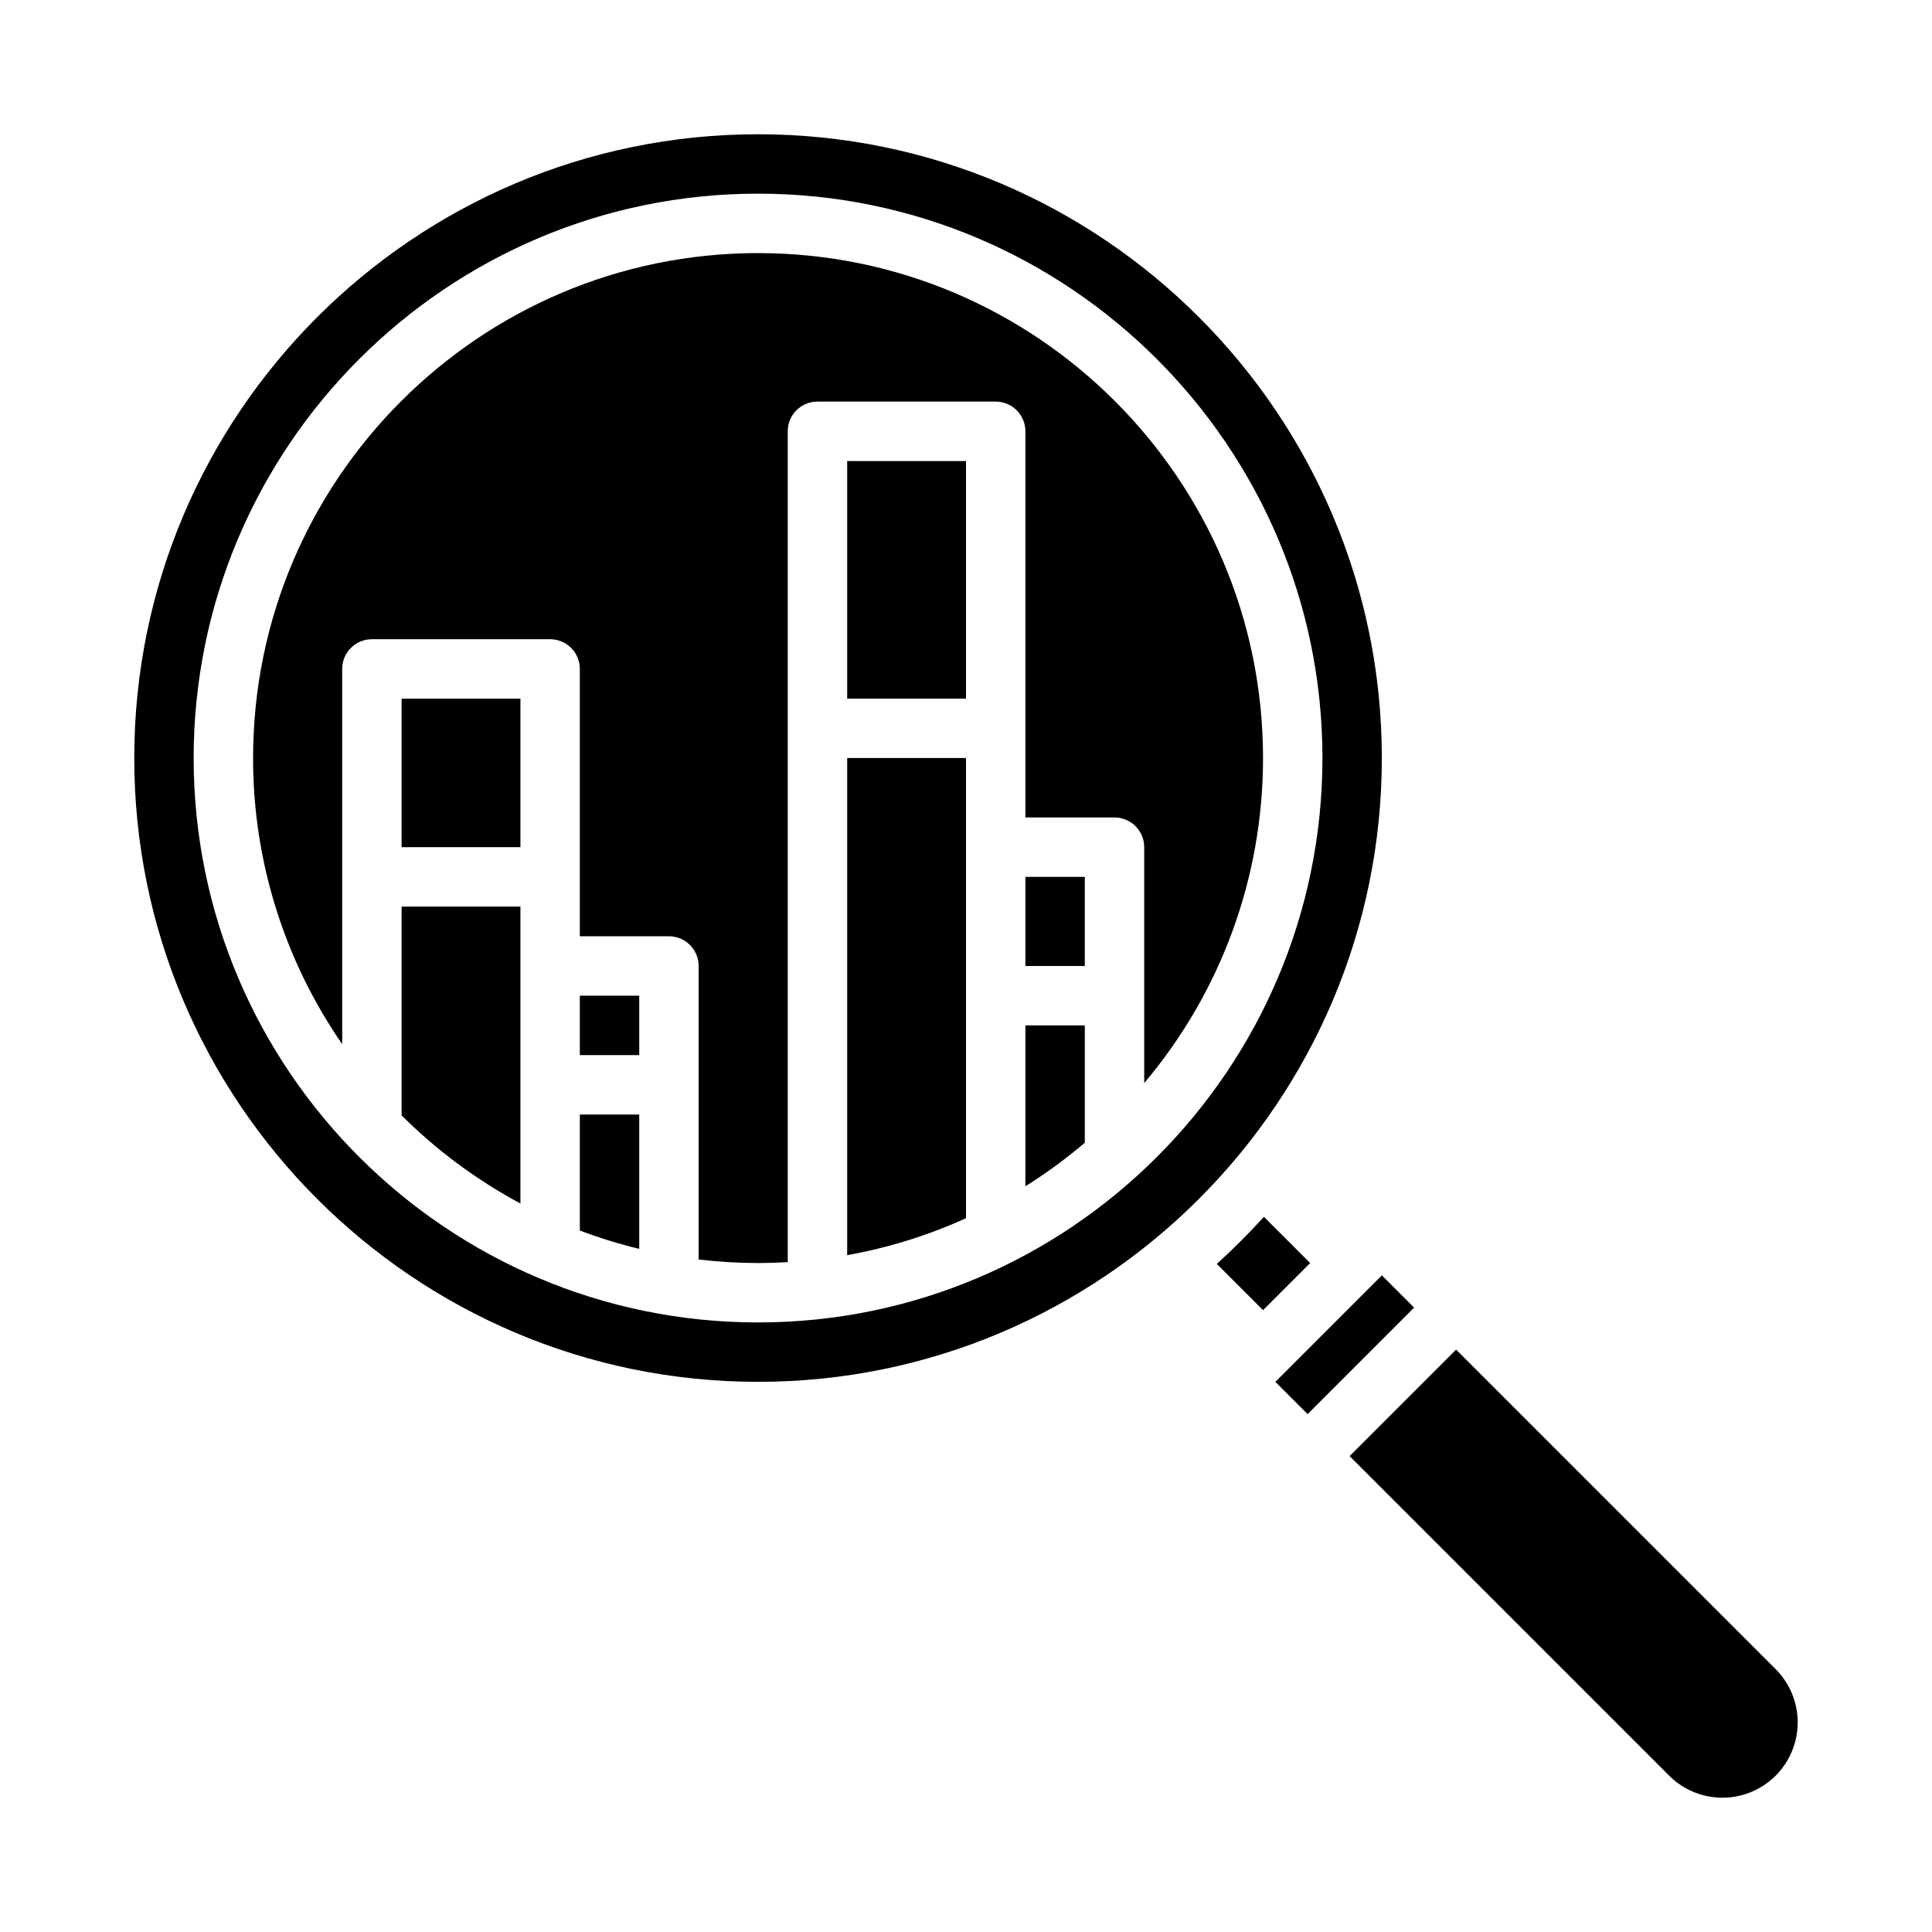
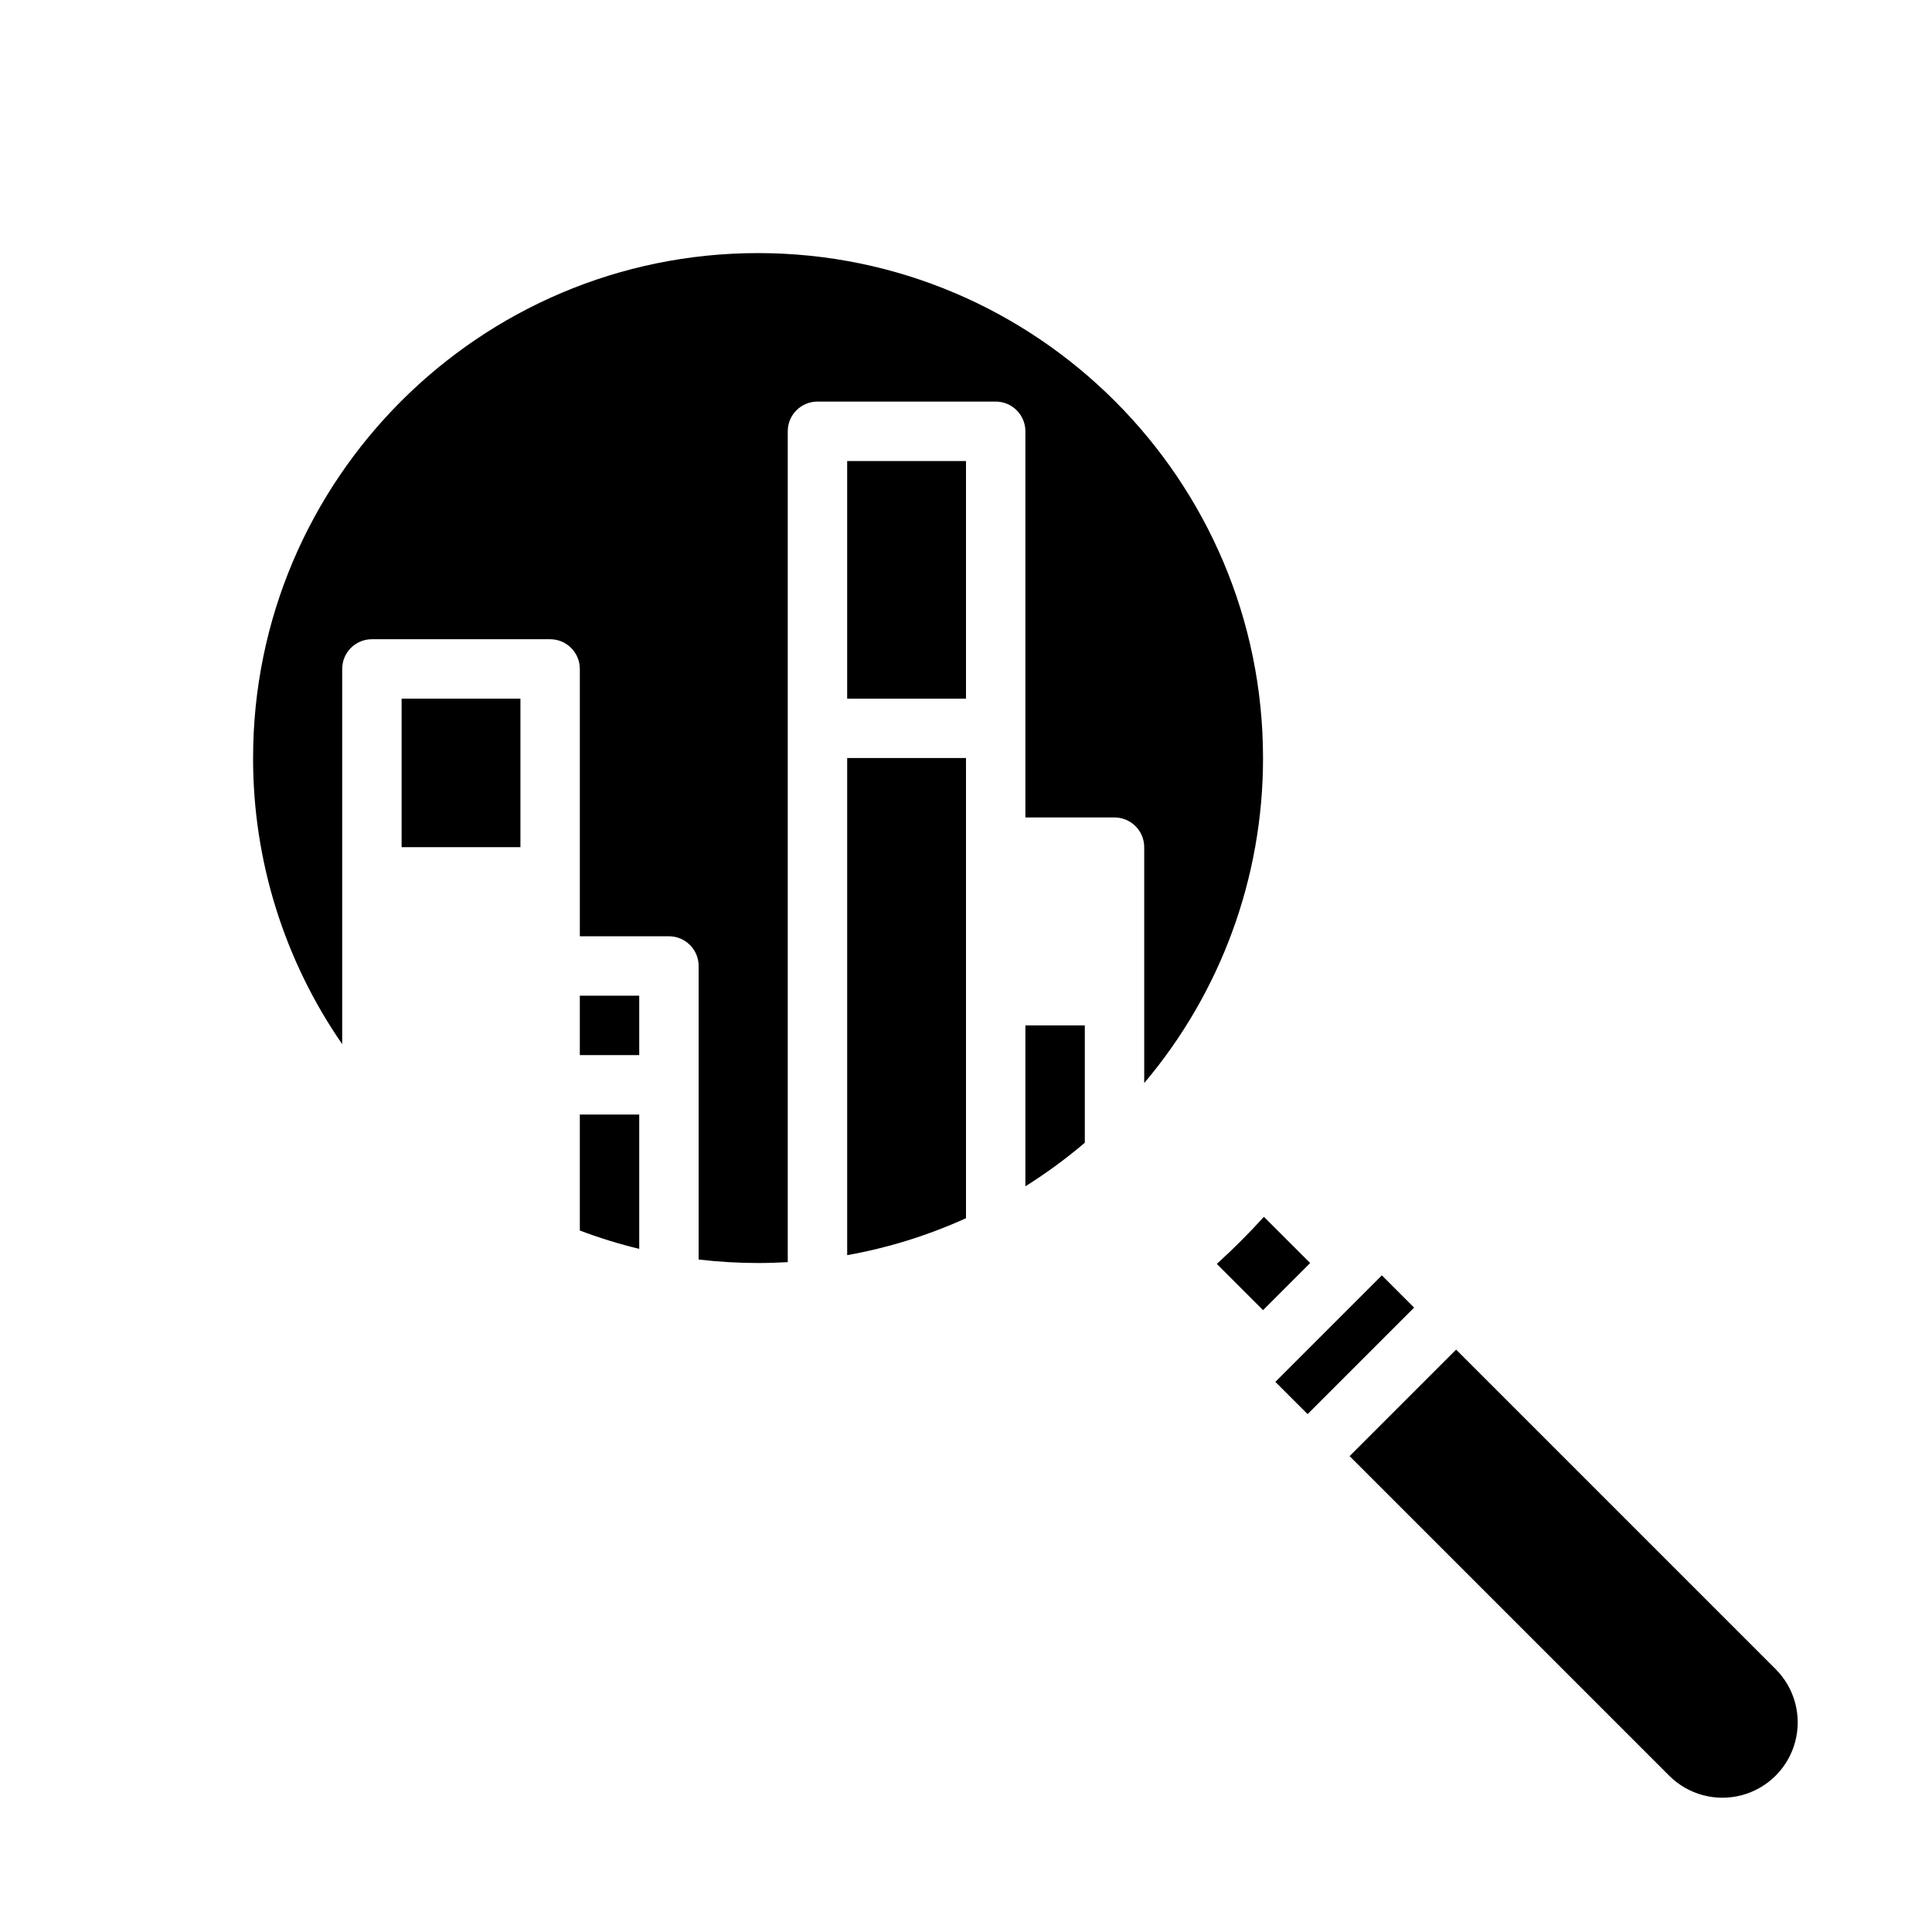
<svg xmlns="http://www.w3.org/2000/svg" fill="#000000" width="800px" height="800px" version="1.1" viewBox="144 144 512 512">
  <g>
    <path d="m368.51 476.63c10.859-1.941 21.438-5.231 31.488-9.793v-121.95h-31.488z" />
-     <path d="m250.43 439.59c9.301 9.281 19.91 17.145 31.488 23.352v-78.691h-31.488z" />
    <path d="m415.74 458.38c5.519-3.461 10.781-7.316 15.746-11.539v-31.094h-15.746z" />
    <path d="m368.51 266.18h31.488v62.977h-31.488z" />
    <path d="m297.66 407.87h15.742v15.742h-15.742z" />
    <path d="m250.43 329.15h31.488v39.359h-31.488z" />
    <path d="m297.66 470.1c5.141 1.949 10.398 3.57 15.742 4.867v-35.609h-15.742z" />
-     <path d="m415.74 376.38h15.742v23.617h-15.742z" />
    <path d="m481.98 510.21 28.227-28.227 8.547 8.547-28.227 28.227z" />
    <path d="m614.57 586.34-84.684-84.68-28.227 28.227 84.684 84.684c5.039 5.043 12.391 7.012 19.277 5.164 6.891-1.844 12.27-7.227 14.113-14.113 1.848-6.887-0.121-14.238-5.164-19.281z" />
    <path d="m478.95 466.47c-3.957 4.359-8.117 8.52-12.484 12.484l12.254 12.25 12.484-12.484z" />
-     <path d="m344.89 179.58c-91.152 0-165.31 74.16-165.31 165.31 0 91.152 74.16 165.31 165.31 165.31 91.152 0 165.31-74.16 165.31-165.31 0-91.152-74.16-165.31-165.31-165.31zm0 314.88c-82.473 0-149.57-67.098-149.57-149.57 0-82.473 67.098-149.57 149.57-149.57 82.473 0 149.57 67.098 149.57 149.57-0.004 82.473-67.098 149.57-149.57 149.57z" />
    <path d="m344.89 211.07c-73.793 0-133.82 60.035-133.82 133.82-0.031 27.09 8.211 53.543 23.617 75.82v-99.438c0-4.348 3.523-7.871 7.871-7.871h47.23c2.09 0 4.09 0.828 5.566 2.305 1.477 1.477 2.309 3.481 2.309 5.566v70.848h23.617-0.004c2.09 0 4.09 0.832 5.566 2.309 1.477 1.477 2.305 3.477 2.305 5.566v77.789c5.227 0.617 10.484 0.926 15.746 0.93 2.644 0 5.266-0.086 7.871-0.238v-220.18c0-4.348 3.523-7.871 7.871-7.871h47.234c2.086 0 4.09 0.828 5.566 2.305s2.305 3.481 2.305 5.566v102.34h23.617c2.086 0 4.09 0.832 5.566 2.309 1.477 1.477 2.305 3.477 2.305 5.566v62.512c20.359-24.078 31.516-54.598 31.488-86.129 0-73.789-60.031-133.82-133.82-133.82z" />
  </g>
</svg>